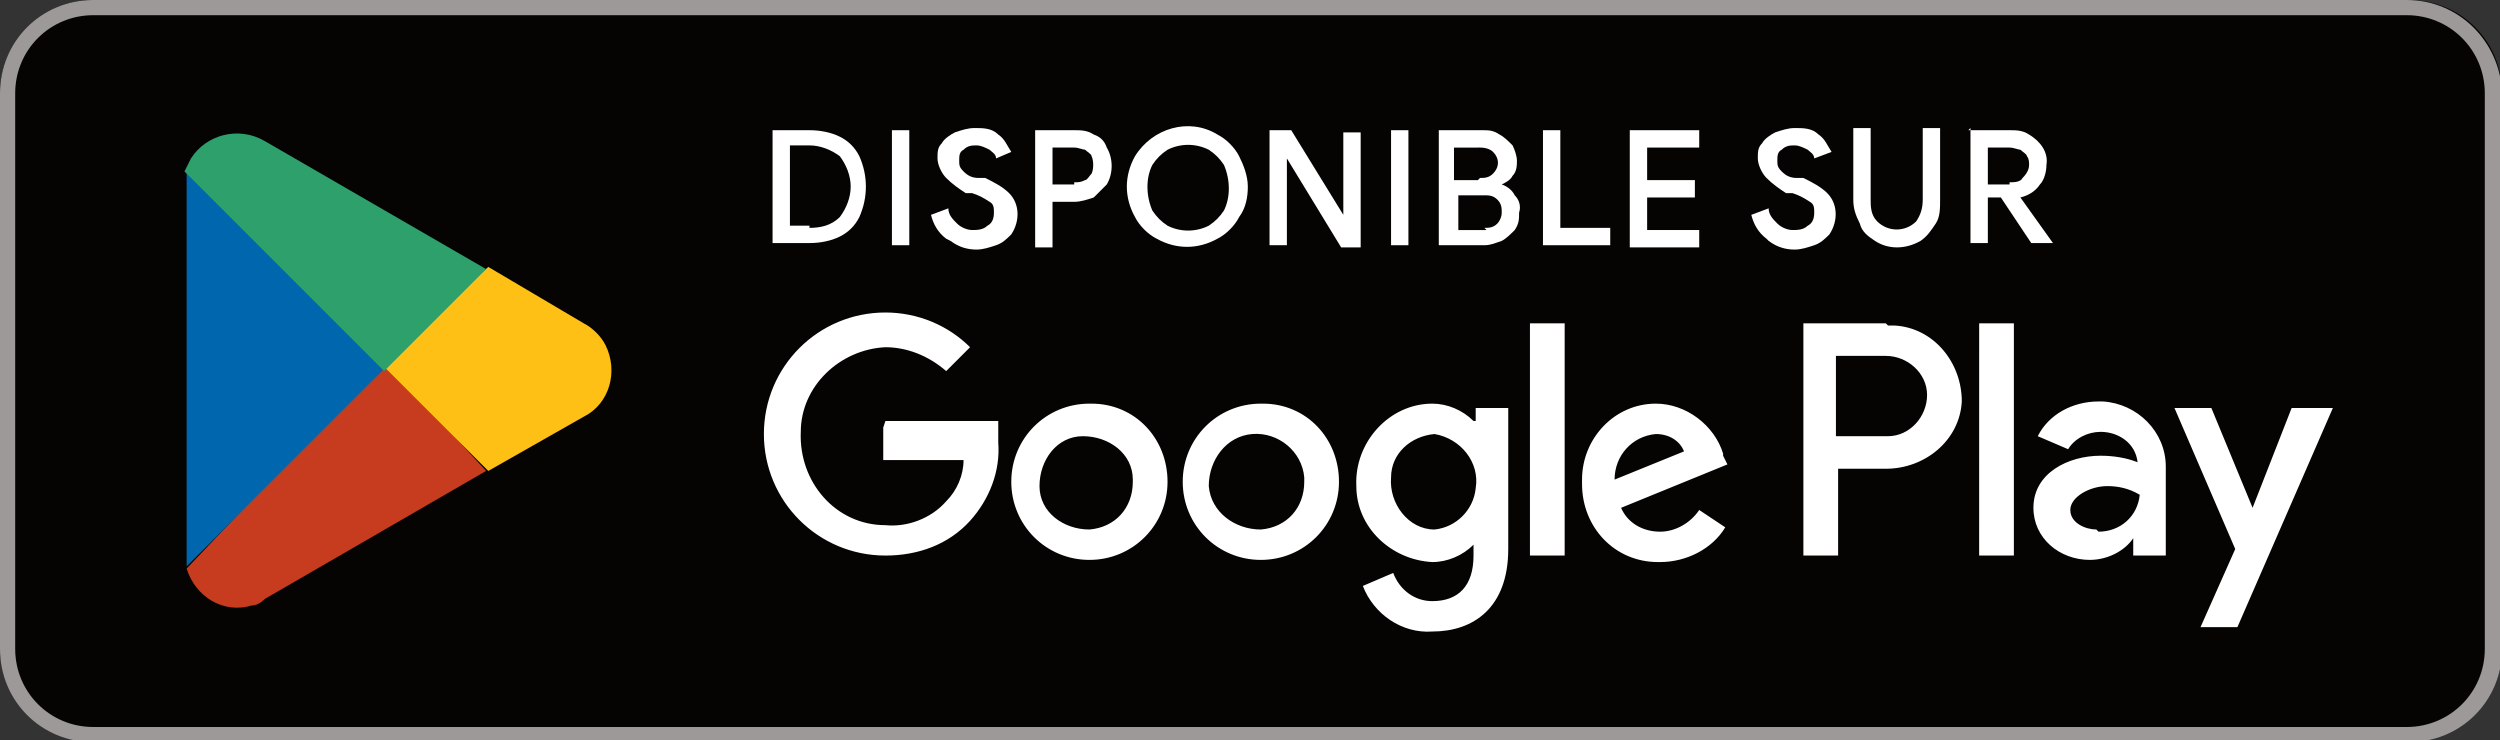
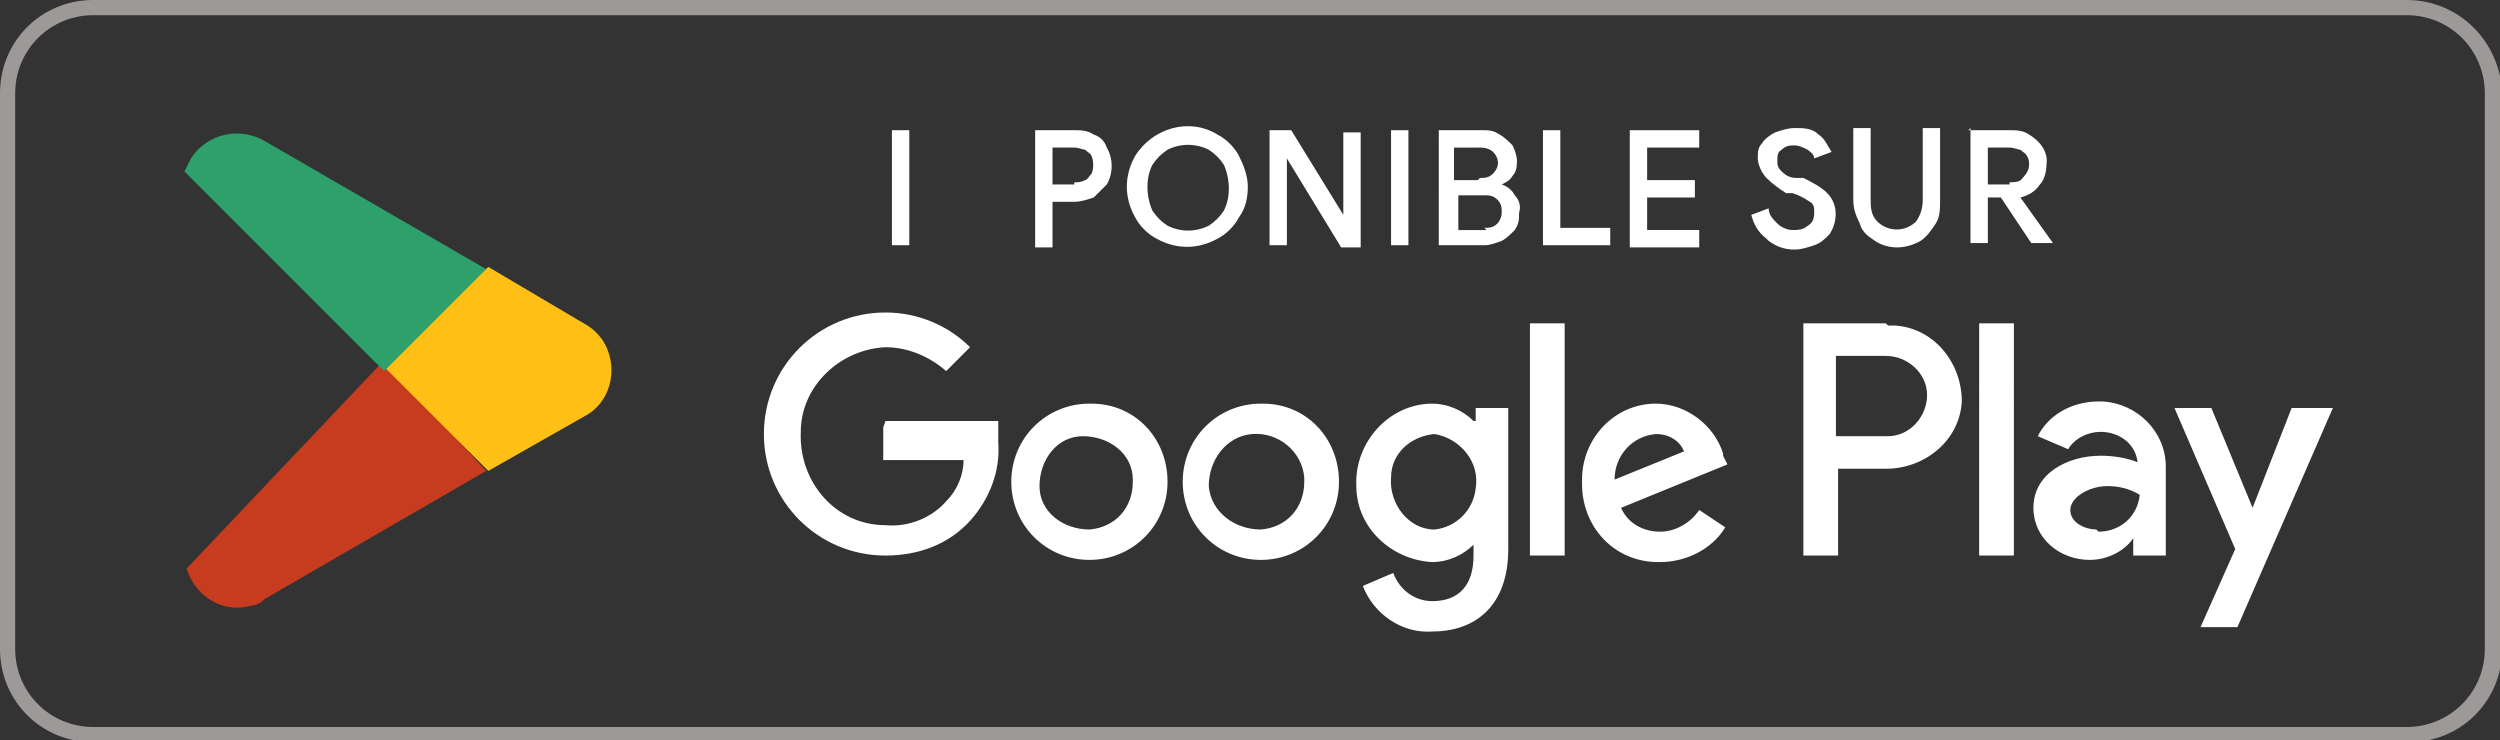
<svg xmlns="http://www.w3.org/2000/svg" viewBox="0 0 115.2 34.1">
  <rect x="0" y="0" width="115.2" height="34.1" fill="#333333" stroke="none" />
  <defs>
    <clipPath id="clippath">
      <path d="M-116.8 0h232v34.1h-232z" style="fill:none" />
    </clipPath>
    <style>.cls-2{fill:#fff}</style>
  </defs>
  <g id="Layer_1" style="clip-path:url(#clippath)">
    <g id="Groupe_2301">
      <g id="Groupe_2327">
-         <path id="Tracé_2418" d="M110.9 34.1H4.3c-2.4 0-4.3-1.9-4.3-4.3V4.3C0 1.9 1.9 0 4.3 0H111c2.4 0 4.3 1.9 4.3 4.3v25.6c0 2.4-1.9 4.3-4.3 4.3" style="fill:#060403" />
        <path id="Tracé_2419" d="M110.9.7c2 0 3.6 1.6 3.6 3.6v25.6c0 2-1.6 3.6-3.6 3.6H4.3c-2 0-3.6-1.6-3.6-3.6V4.3C.7 2.3 2.3.7 4.3.7H111Zm0-.7H4.3C1.9 0 0 1.9 0 4.3v25.6c0 2.4 1.9 4.3 4.3 4.3H111c2.4 0 4.3-1.9 4.3-4.3V4.3c-.1-2.4-2-4.3-4.4-4.3" style="fill:#9d9998" />
        <path id="Tracé_2420" d="m17.7 16.6-9.1 9.6c.4 1.3 1.7 2.1 3 1.7q.3 0 .6-.3s10.2-5.9 10.2-5.9l-4.8-5.2Z" style="fill:#c73b1f" />
        <path id="Tracé_2421" d="m26.9 14.9-4.4-2.6-5 4.4 5 5 4.4-2.5c1.2-.6 1.6-2.1 1-3.3-.2-.4-.6-.8-1-1" style="fill:#ffc015" />
-         <path id="Tracé_2422" d="M8.6 7.9v18.2l9.4-9.4z" style="fill:#0066ad" />
        <path id="Tracé_2423" d="m17.7 17.1 4.7-4.7-10.2-5.9c-1.2-.7-2.7-.3-3.4.8l-.3.6z" style="fill:#2da06c" />
        <path id="Tracé_2424" d="M58.1 18.6c-2 0-3.6 1.6-3.6 3.6s1.6 3.6 3.6 3.6 3.6-1.6 3.6-3.6-1.5-3.6-3.5-3.6zm0 5.8c-1.2 0-2.3-.8-2.4-2 0-1.2.8-2.3 2-2.4s2.3.8 2.4 2v.2c0 1.2-.8 2.1-2 2.2m-7.9-5.8c-2 0-3.6 1.6-3.6 3.6s1.6 3.6 3.6 3.6 3.6-1.6 3.6-3.6-1.5-3.6-3.5-3.6zm0 5.8c-1.2 0-2.3-.8-2.3-2s.8-2.3 2-2.3 2.3.8 2.3 2v.1c0 1.2-.8 2.1-2 2.2m-9.5-4.7v1.5h3.7c0 .7-.3 1.4-.8 1.9-.7.8-1.8 1.2-2.8 1.1-2.3 0-4-2-3.9-4.3 0-2.1 1.8-3.8 3.9-3.9 1 0 2 .4 2.8 1.1l1.1-1.1c-1-1-2.4-1.6-3.9-1.6-3.1 0-5.6 2.5-5.6 5.6s2.5 5.6 5.6 5.6c1.5 0 2.9-.5 3.9-1.6.9-1 1.4-2.3 1.3-3.6v-1h-5.2Zm38.7 1.2c-.4-1.3-1.7-2.3-3.1-2.3-1.9 0-3.4 1.6-3.4 3.5v.2c0 2 1.5 3.6 3.5 3.6h.1c1.2 0 2.4-.6 3-1.6l-1.2-.8c-.4.6-1.1 1-1.8 1-.8 0-1.5-.4-1.8-1.1l4.9-2-.2-.4Zm-5 1.2c0-1.1.8-2 1.9-2.1.6 0 1.1.3 1.3.8zm-3.9 3.5h1.6V14.9h-1.6zm-2.6-6.2c-.5-.5-1.2-.8-1.9-.8-2 0-3.6 1.8-3.5 3.8 0 1.9 1.6 3.4 3.5 3.5.7 0 1.4-.3 1.9-.8v.5c0 1.4-.7 2.1-1.9 2.1-.8 0-1.5-.5-1.8-1.3l-1.4.6c.5 1.3 1.8 2.2 3.2 2.1 1.9 0 3.5-1.1 3.5-3.8v-6.5H68v.6Zm-1.8 5c-1.2 0-2.1-1.2-2-2.4 0-1.1.9-1.9 2-2 1.2.2 2.1 1.3 1.9 2.5-.1 1-.9 1.8-1.9 1.9m20.8-9.5h-3.8v10.7h1.6v-4h2.2c1.8 0 3.4-1.3 3.5-3.1 0-1.8-1.3-3.4-3.1-3.5H87m-.1 5.1h-2.3v-3.7h2.3c1 0 1.9.8 1.9 1.8s-.8 1.9-1.8 1.9zm9.8-1.6c-1.2 0-2.3.6-2.8 1.6l1.4.6c.3-.5.9-.8 1.5-.8.8 0 1.6.5 1.7 1.4-.5-.2-1.1-.3-1.7-.3-1.5 0-3.1.8-3.1 2.4 0 1.4 1.2 2.4 2.6 2.4.8 0 1.6-.4 2-1v.8h1.5v-4.1c0-1.6-1.3-2.9-2.9-3h-.4m.1 5.9c-.5 0-1.2-.3-1.2-.9s.9-1.1 1.7-1.1c.5 0 1 .1 1.5.4-.1 1-.9 1.7-1.9 1.7m8.9-5.7-1.8 4.6-1.9-4.6h-1.7l2.8 6.5-1.6 3.6h1.7l4.4-10.1h-1.8Zm-14.4 6.8h1.6V14.9h-1.6z" class="cls-2" />
-         <path id="Tracé_2425" d="M35.6 6h1.7c.5 0 1 .1 1.4.3q.6.3.9.9c.4.9.4 1.9 0 2.8q-.3.6-.9.9c-.4.2-.9.3-1.4.3h-1.7V5.9Zm1.7 4.5c.5 0 1-.1 1.4-.5.3-.4.5-.9.5-1.4s-.2-1-.5-1.4c-.4-.3-.9-.5-1.4-.5h-.9v3.7h.9Z" class="cls-2" />
        <path id="Rectangle_1047" d="M41.1 6h.8v5.3h-.8z" class="cls-2" />
-         <path id="Tracé_2426" d="M43.6 11c-.4-.3-.6-.7-.7-1.1l.8-.3c0 .3.2.5.4.7s.5.3.7.3.5 0 .7-.2q.3-.15.3-.6c0-.2 0-.4-.2-.5-.3-.2-.5-.3-.8-.4h-.3c-.3-.2-.6-.4-.9-.7-.2-.2-.4-.6-.4-.9s0-.5.2-.7c.1-.2.4-.4.6-.5.3-.1.6-.2.9-.2.4 0 .8 0 1.1.3.3.2.4.5.6.8l-.7.3c0-.2-.2-.3-.3-.4-.2-.1-.4-.2-.6-.2s-.4 0-.6.2c-.2.1-.2.3-.2.5s0 .3.2.5.4.3.7.3h.3c.4.2.8.4 1.1.7.5.5.5 1.3.1 1.9-.2.2-.4.4-.7.5s-.6.2-.9.2c-.4 0-.8-.1-1.2-.4" class="cls-2" />
        <path id="Tracé_2427" d="M47.7 6h1.8c.3 0 .6 0 .9.2q.45.15.6.6c.3.5.3 1.2 0 1.7l-.6.6c-.3.1-.6.2-.9.2h-1v2.1h-.8V6.1Zm1.8 2.4c.2 0 .3 0 .5-.1.1 0 .2-.2.3-.3.1-.2.1-.6 0-.8 0-.1-.2-.2-.3-.3-.1 0-.3-.1-.5-.1h-1v1.7h1Z" class="cls-2" />
        <path id="Tracé_2428" d="M53.3 11c-.4-.2-.8-.6-1-1-.5-.9-.5-1.9 0-2.8.8-1.3 2.5-1.8 3.8-1 .4.2.8.6 1 1s.4.9.4 1.4-.1 1-.4 1.4c-.2.4-.6.8-1 1-.9.5-1.9.5-2.8 0m2.4-.6c.3-.2.5-.4.7-.7.3-.6.3-1.4 0-2.1-.2-.3-.4-.5-.7-.7-.6-.3-1.3-.3-1.9 0-.3.2-.5.4-.7.7-.3.6-.3 1.4 0 2.1.2.3.4.5.7.7.6.3 1.3.3 1.9 0" class="cls-2" />
        <path id="Tracé_2429" d="M58.5 6h1l2.4 3.9V6.1h.8v5.3h-.9l-2.5-4.1v4h-.8z" class="cls-2" />
        <path id="Rectangle_1048" d="M64.1 6h.8v5.3h-.8z" class="cls-2" />
        <path id="Tracé_2430" d="M66.3 6h2c.3 0 .5 0 .8.2.2.1.4.3.6.5.1.2.2.5.2.7s0 .5-.2.7c-.1.2-.3.3-.5.4.3.1.5.3.6.5.2.2.3.5.2.8 0 .3 0 .5-.2.8-.2.2-.4.4-.6.5-.3.1-.5.2-.8.2h-2.1zm1.9 2.2c.2 0 .4 0 .6-.2.3-.3.3-.7 0-1-.1-.1-.3-.2-.6-.2H67v1.5h1.1Zm.2 2.3c.2 0 .4 0 .6-.2.1-.1.2-.3.2-.5s0-.4-.2-.6-.4-.2-.6-.2h-1.2v1.6h1.3Z" class="cls-2" />
        <path id="Tracé_2431" d="M71.1 6h.8v4.5h2.3v.8h-3.1z" class="cls-2" />
        <path id="Tracé_2432" d="M75.1 6h3.2v.8h-2.4v1.5h2.2v.8h-2.2v1.5h2.4v.8h-3.2V6.1Z" class="cls-2" />
        <path id="Tracé_2433" d="M81.4 11c-.4-.3-.6-.7-.7-1.1l.8-.3c0 .3.2.5.4.7s.5.3.7.3.5 0 .7-.2q.3-.15.3-.6c0-.2 0-.4-.2-.5-.3-.2-.5-.3-.8-.4h-.3c-.3-.2-.6-.4-.9-.7-.2-.2-.4-.6-.4-.9s0-.5.2-.7c.1-.2.4-.4.6-.5.3-.1.6-.2.9-.2.4 0 .8 0 1.1.3.3.2.4.5.6.8l-.8.3c0-.2-.2-.3-.3-.4-.2-.1-.4-.2-.6-.2s-.4 0-.6.2c-.2.1-.2.3-.2.5s0 .3.2.5.4.3.7.3h.3c.4.2.8.4 1.1.7.5.5.5 1.3.1 1.9-.2.2-.4.4-.7.5s-.6.2-.9.2c-.4 0-.8-.1-1.2-.4" class="cls-2" />
        <path id="Tracé_2434" d="M86.4 11.1c-.3-.2-.6-.4-.7-.8-.2-.4-.3-.7-.3-1.1V5.9h.8v3.3c0 .3 0 .7.3 1 .5.5 1.3.5 1.8 0 .2-.3.3-.6.3-1V5.9h.8v3.3c0 .4 0 .8-.2 1.1s-.4.6-.7.8c-.7.4-1.5.4-2.1 0" class="cls-2" />
        <path id="Tracé_2435" d="M90.7 6h1.9c.3 0 .6 0 .9.2.5.3.9.8.8 1.4 0 .3-.1.7-.3.9q-.3.45-.9.6s1.5 2.1 1.5 2.1h-1l-1.4-2.1h-.6v2.1h-.8V5.9Zm1.9 2.4c.2 0 .5 0 .6-.2q.3-.3.3-.6c0-.1 0-.3-.1-.4 0-.1-.2-.2-.3-.3-.1 0-.3-.1-.5-.1h-1v1.7h1Z" class="cls-2" />
      </g>
    </g>
  </g>
</svg>